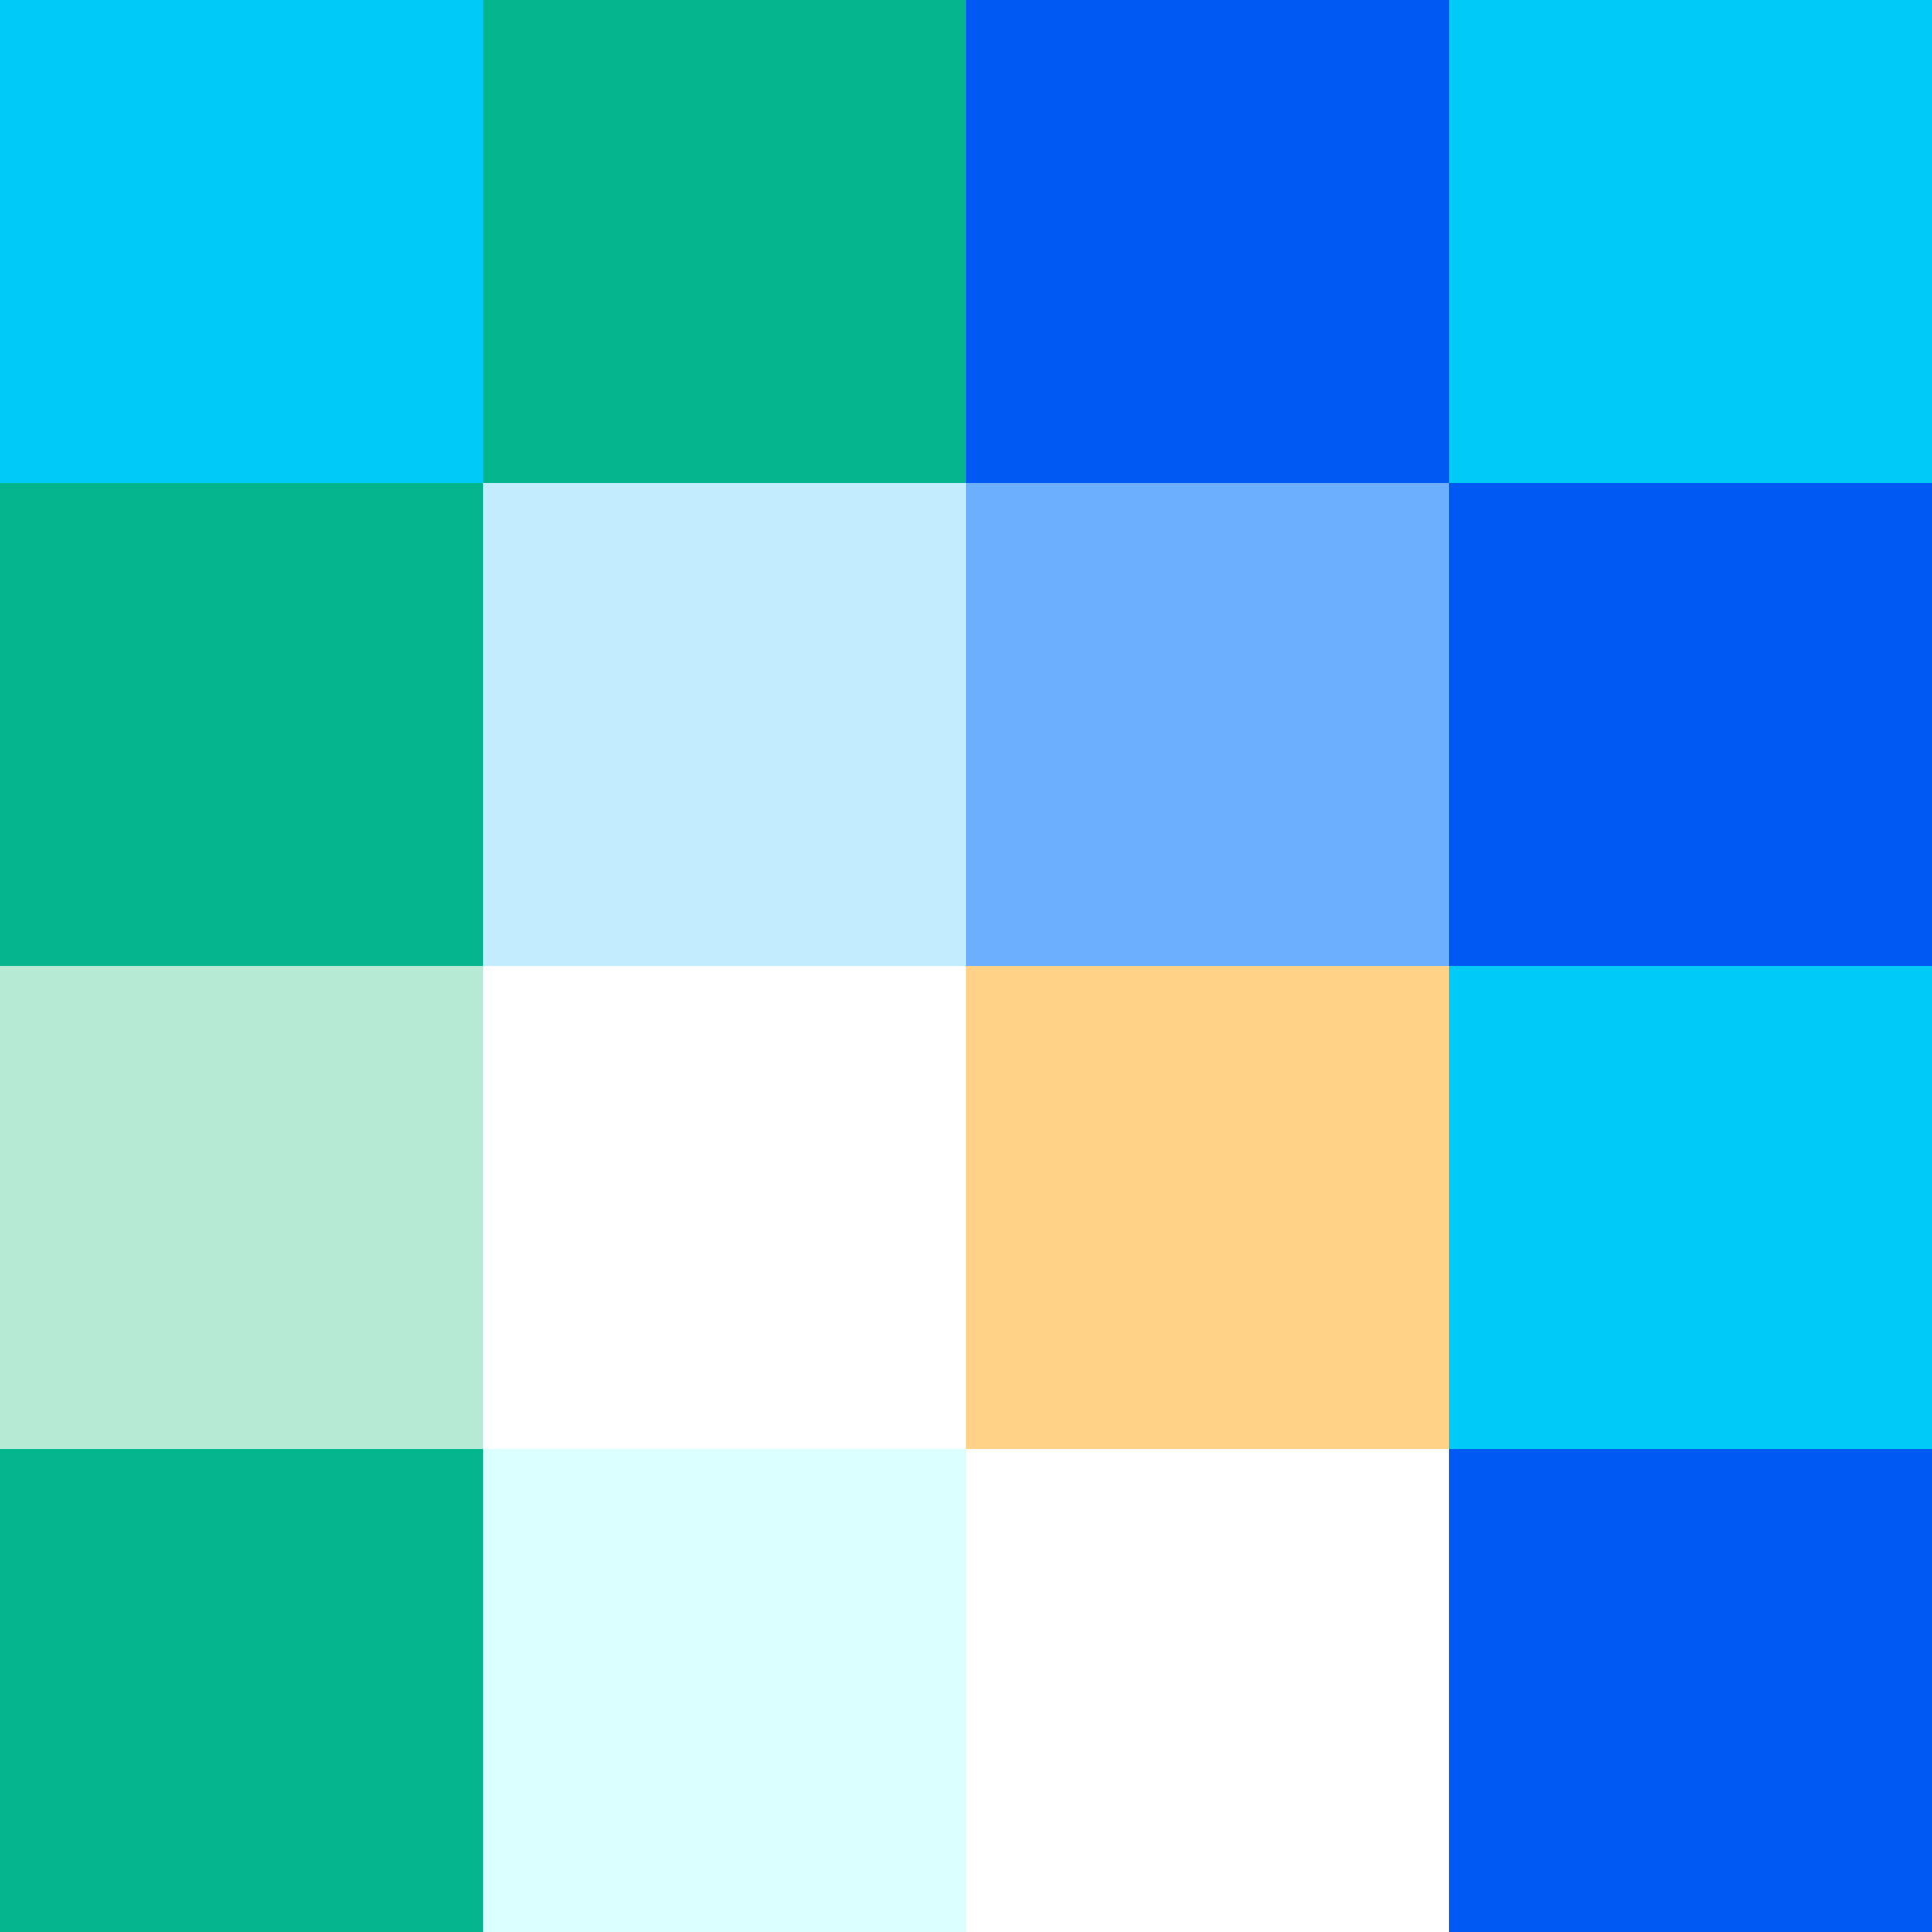
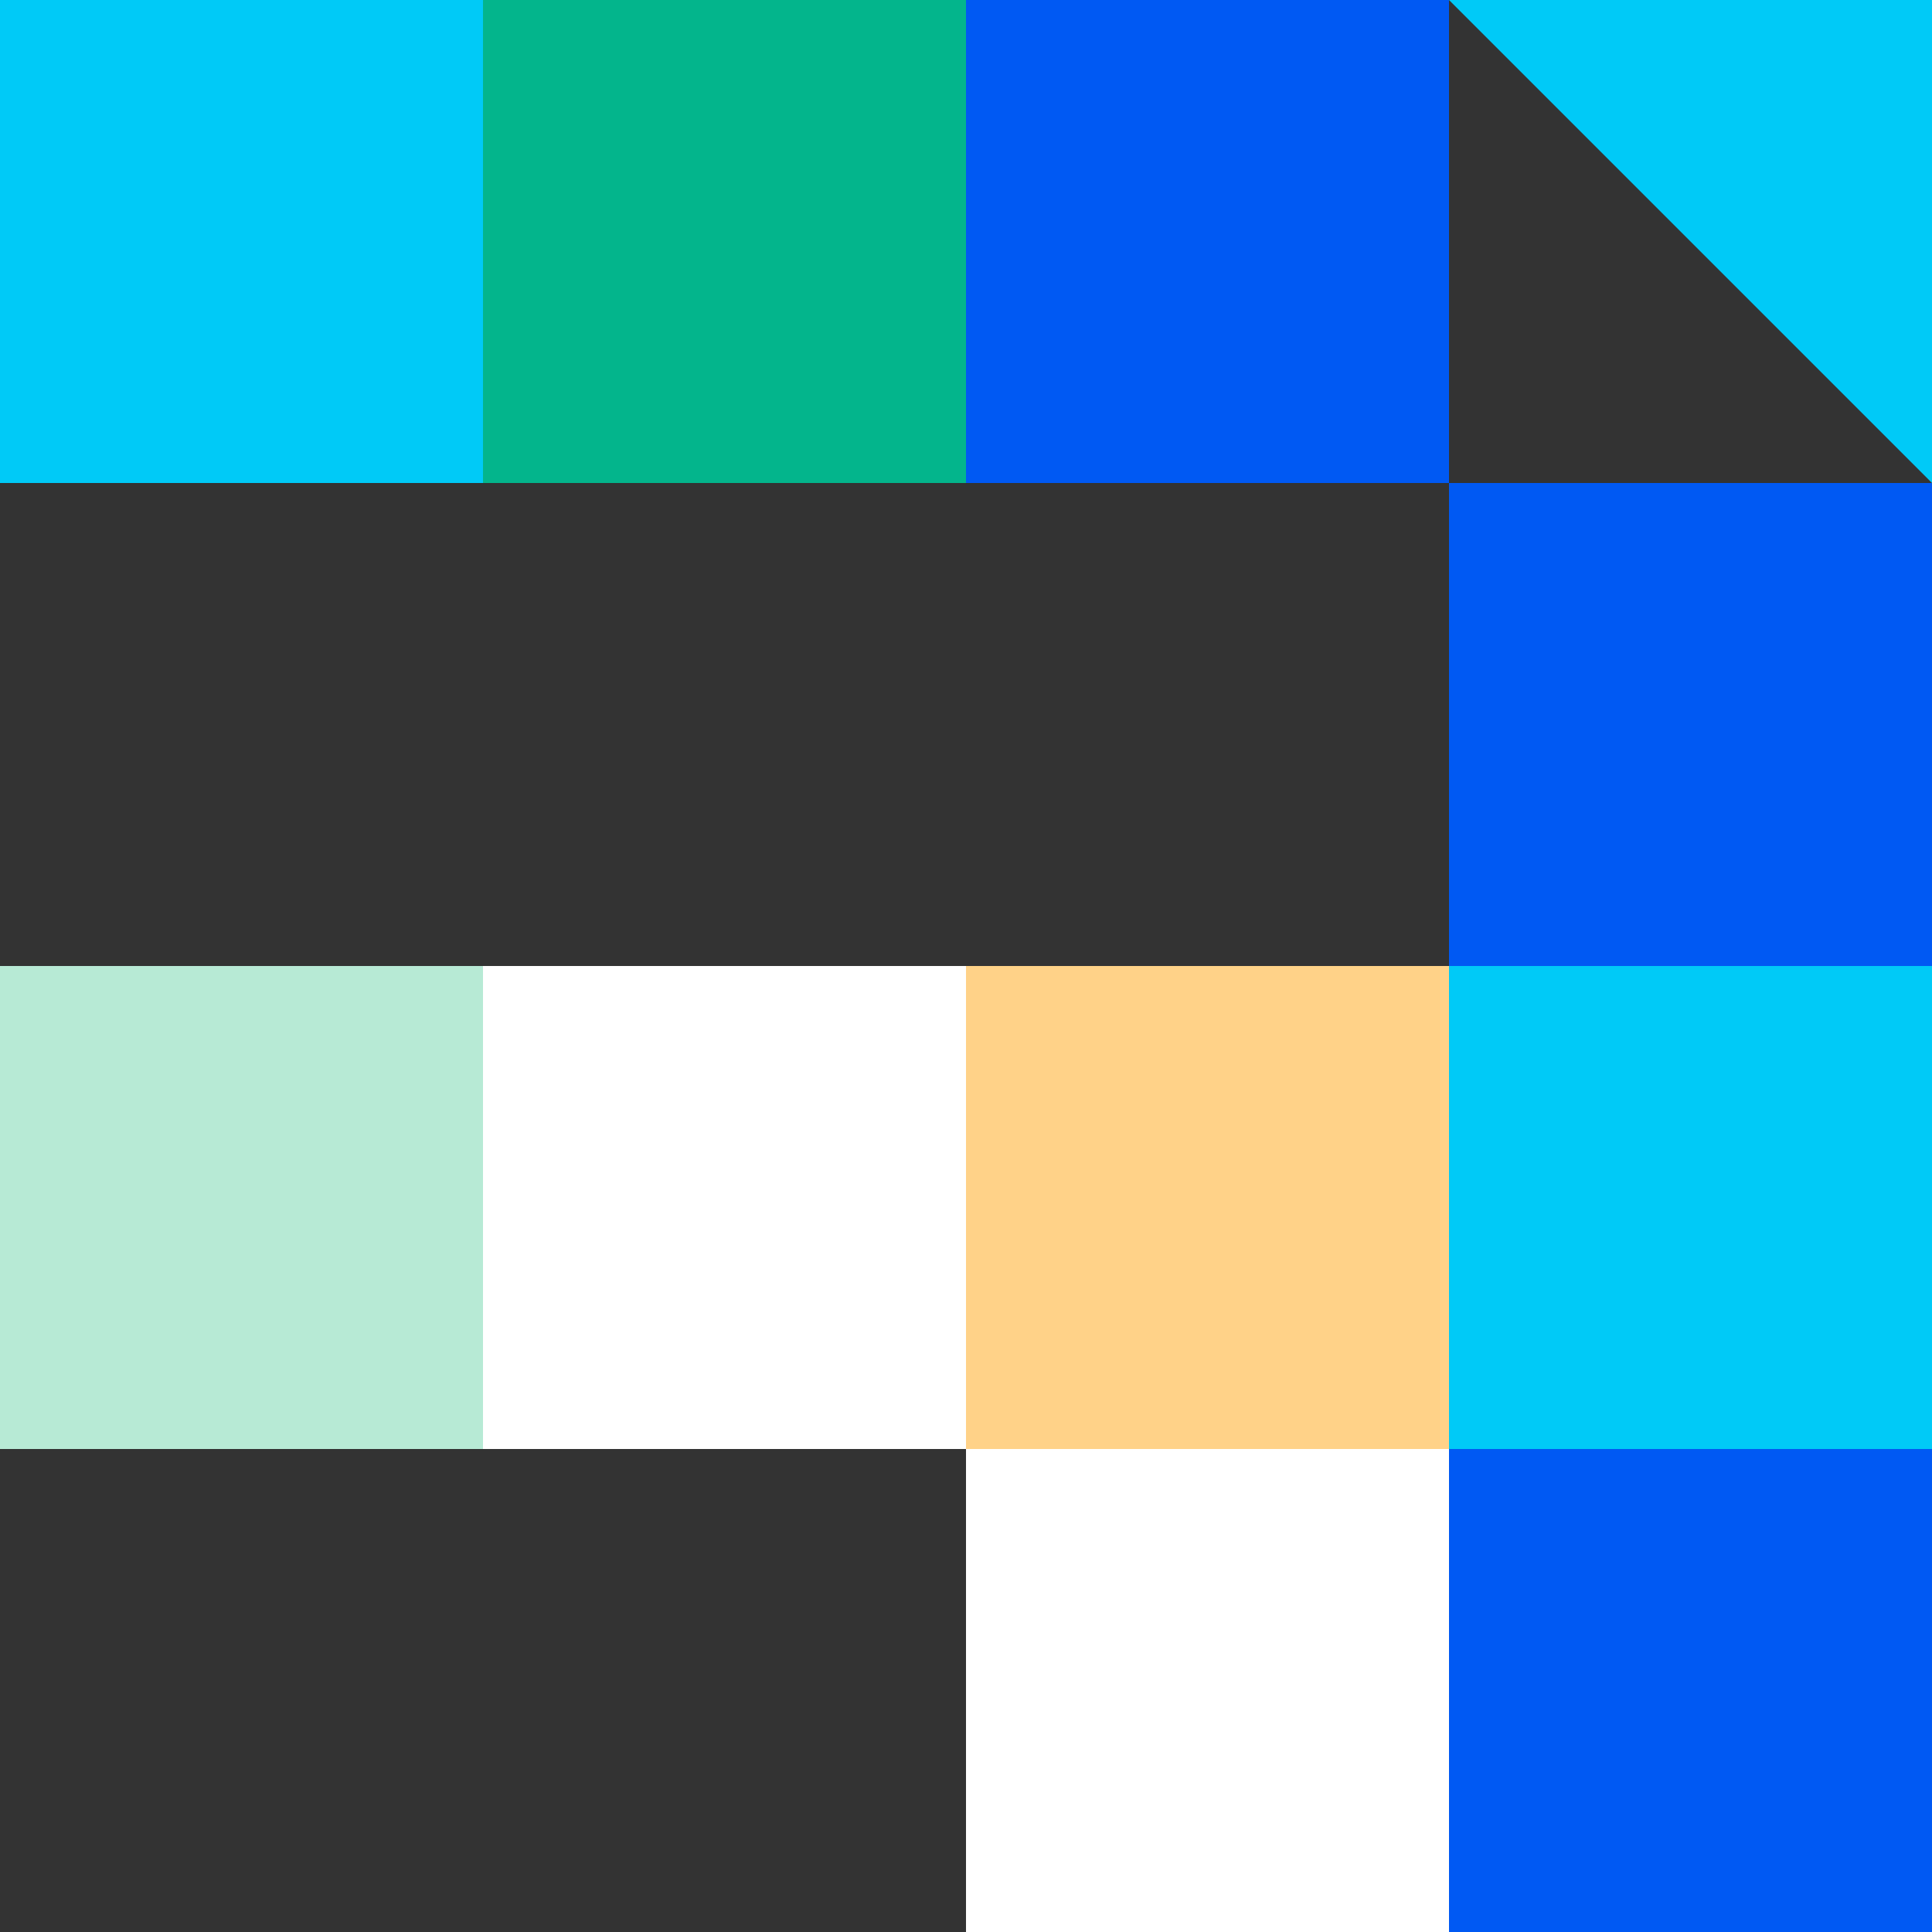
<svg xmlns="http://www.w3.org/2000/svg" width="100" height="100" fill="none">
  <rect width="100%" height="100%" fill="#333333" stroke="none" />
  <path fill="#00CAF7" d="M0 0h25v25H0z" />
  <path fill="#03B58C" d="M25 0h25v25H25z" />
  <path fill="#0059F3" d="M50 0h25v25H50z" />
-   <path fill="#00CAF7" d="M75 0h25v25H75z" />
-   <path fill="#03B58C" d="M0 25h25v25H0z" />
-   <path fill="#C2EDFF" d="M25 25h25v25H25z" />
-   <path fill="#6CAFFF" d="M50 25h25v25H50z" />
+   <path fill="#00CAF7" d="M75 0h25v25z" />
  <path fill="#0059F3" d="M75 25h25v25H75z" />
  <path fill="#B7EAD5" d="M0 50h25v25H0z" />
  <path fill="#fff" d="M25 50h25v25H25z" />
  <path fill="#FFD288" d="M50 50h25v25H50z" />
  <path fill="#00CAF7" d="M75 50h25v25H75z" />
-   <path fill="#03B58C" d="M0 75h25v25H0z" />
-   <path fill="#DBFFFF" d="M25 75h25v25H25z" />
  <path fill="#fff" d="M50 75h25v25H50z" />
  <path fill="#0059F3" d="M75 75h25v25H75z" />
</svg>